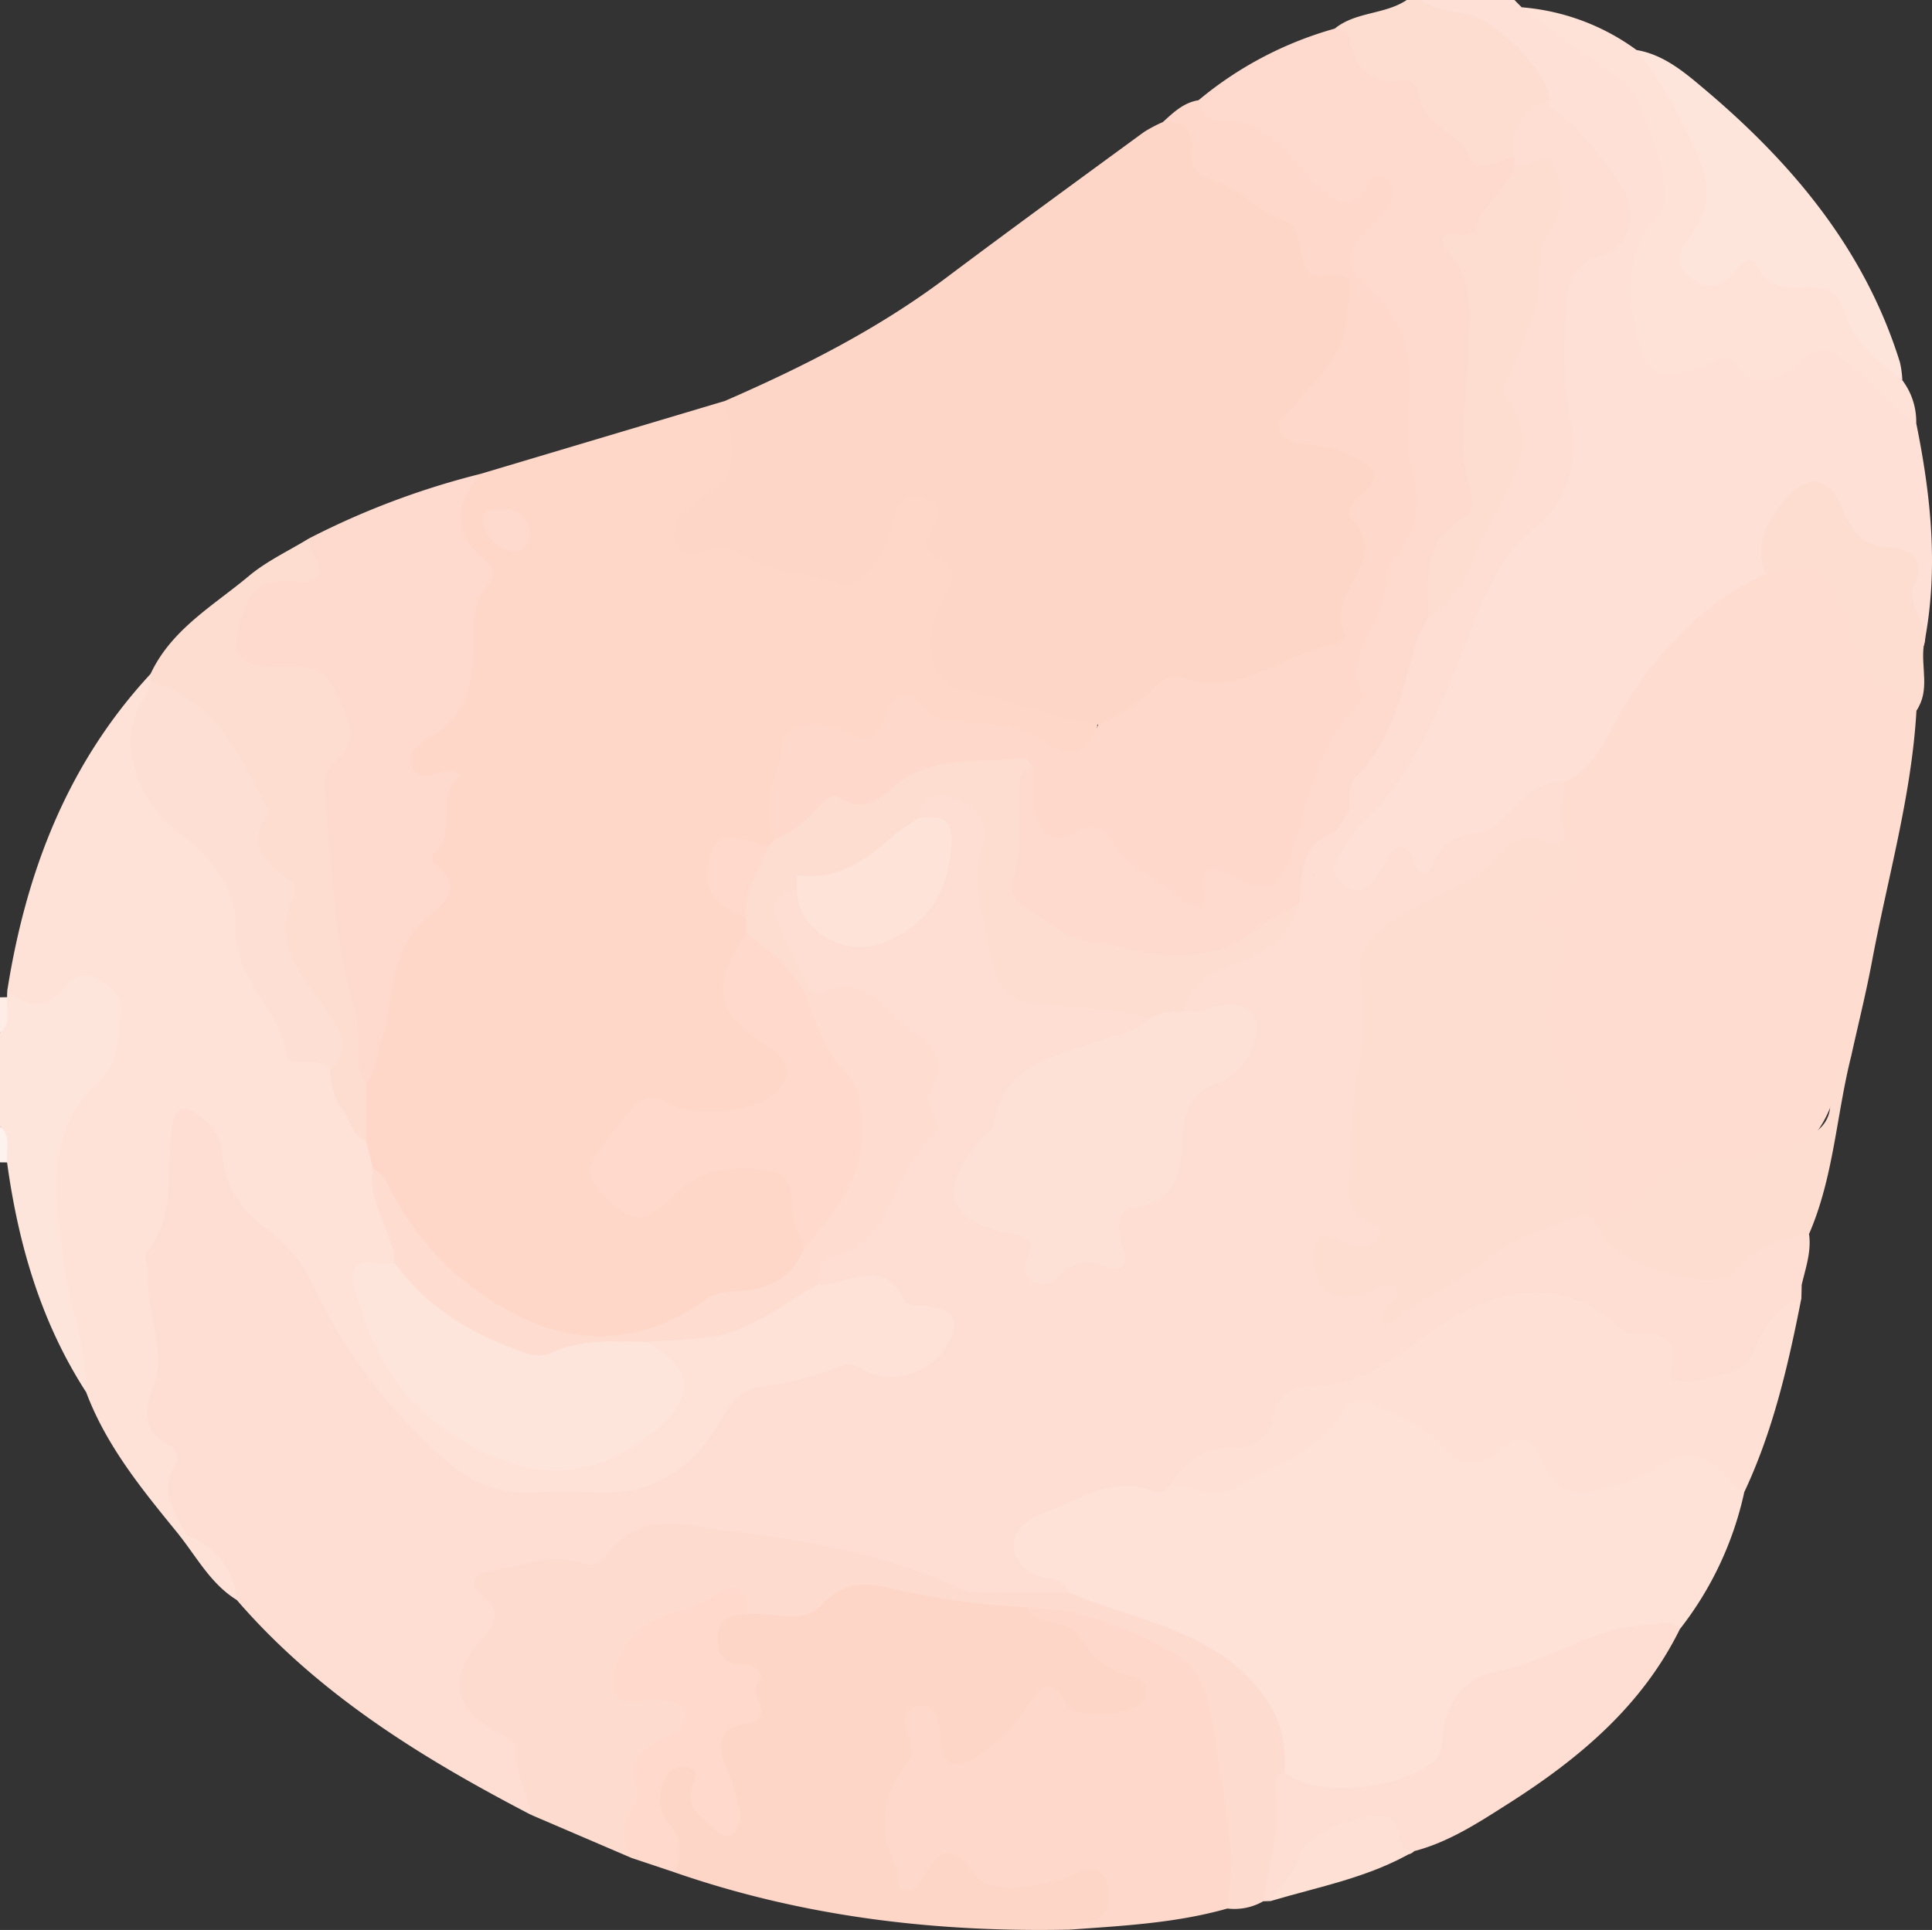
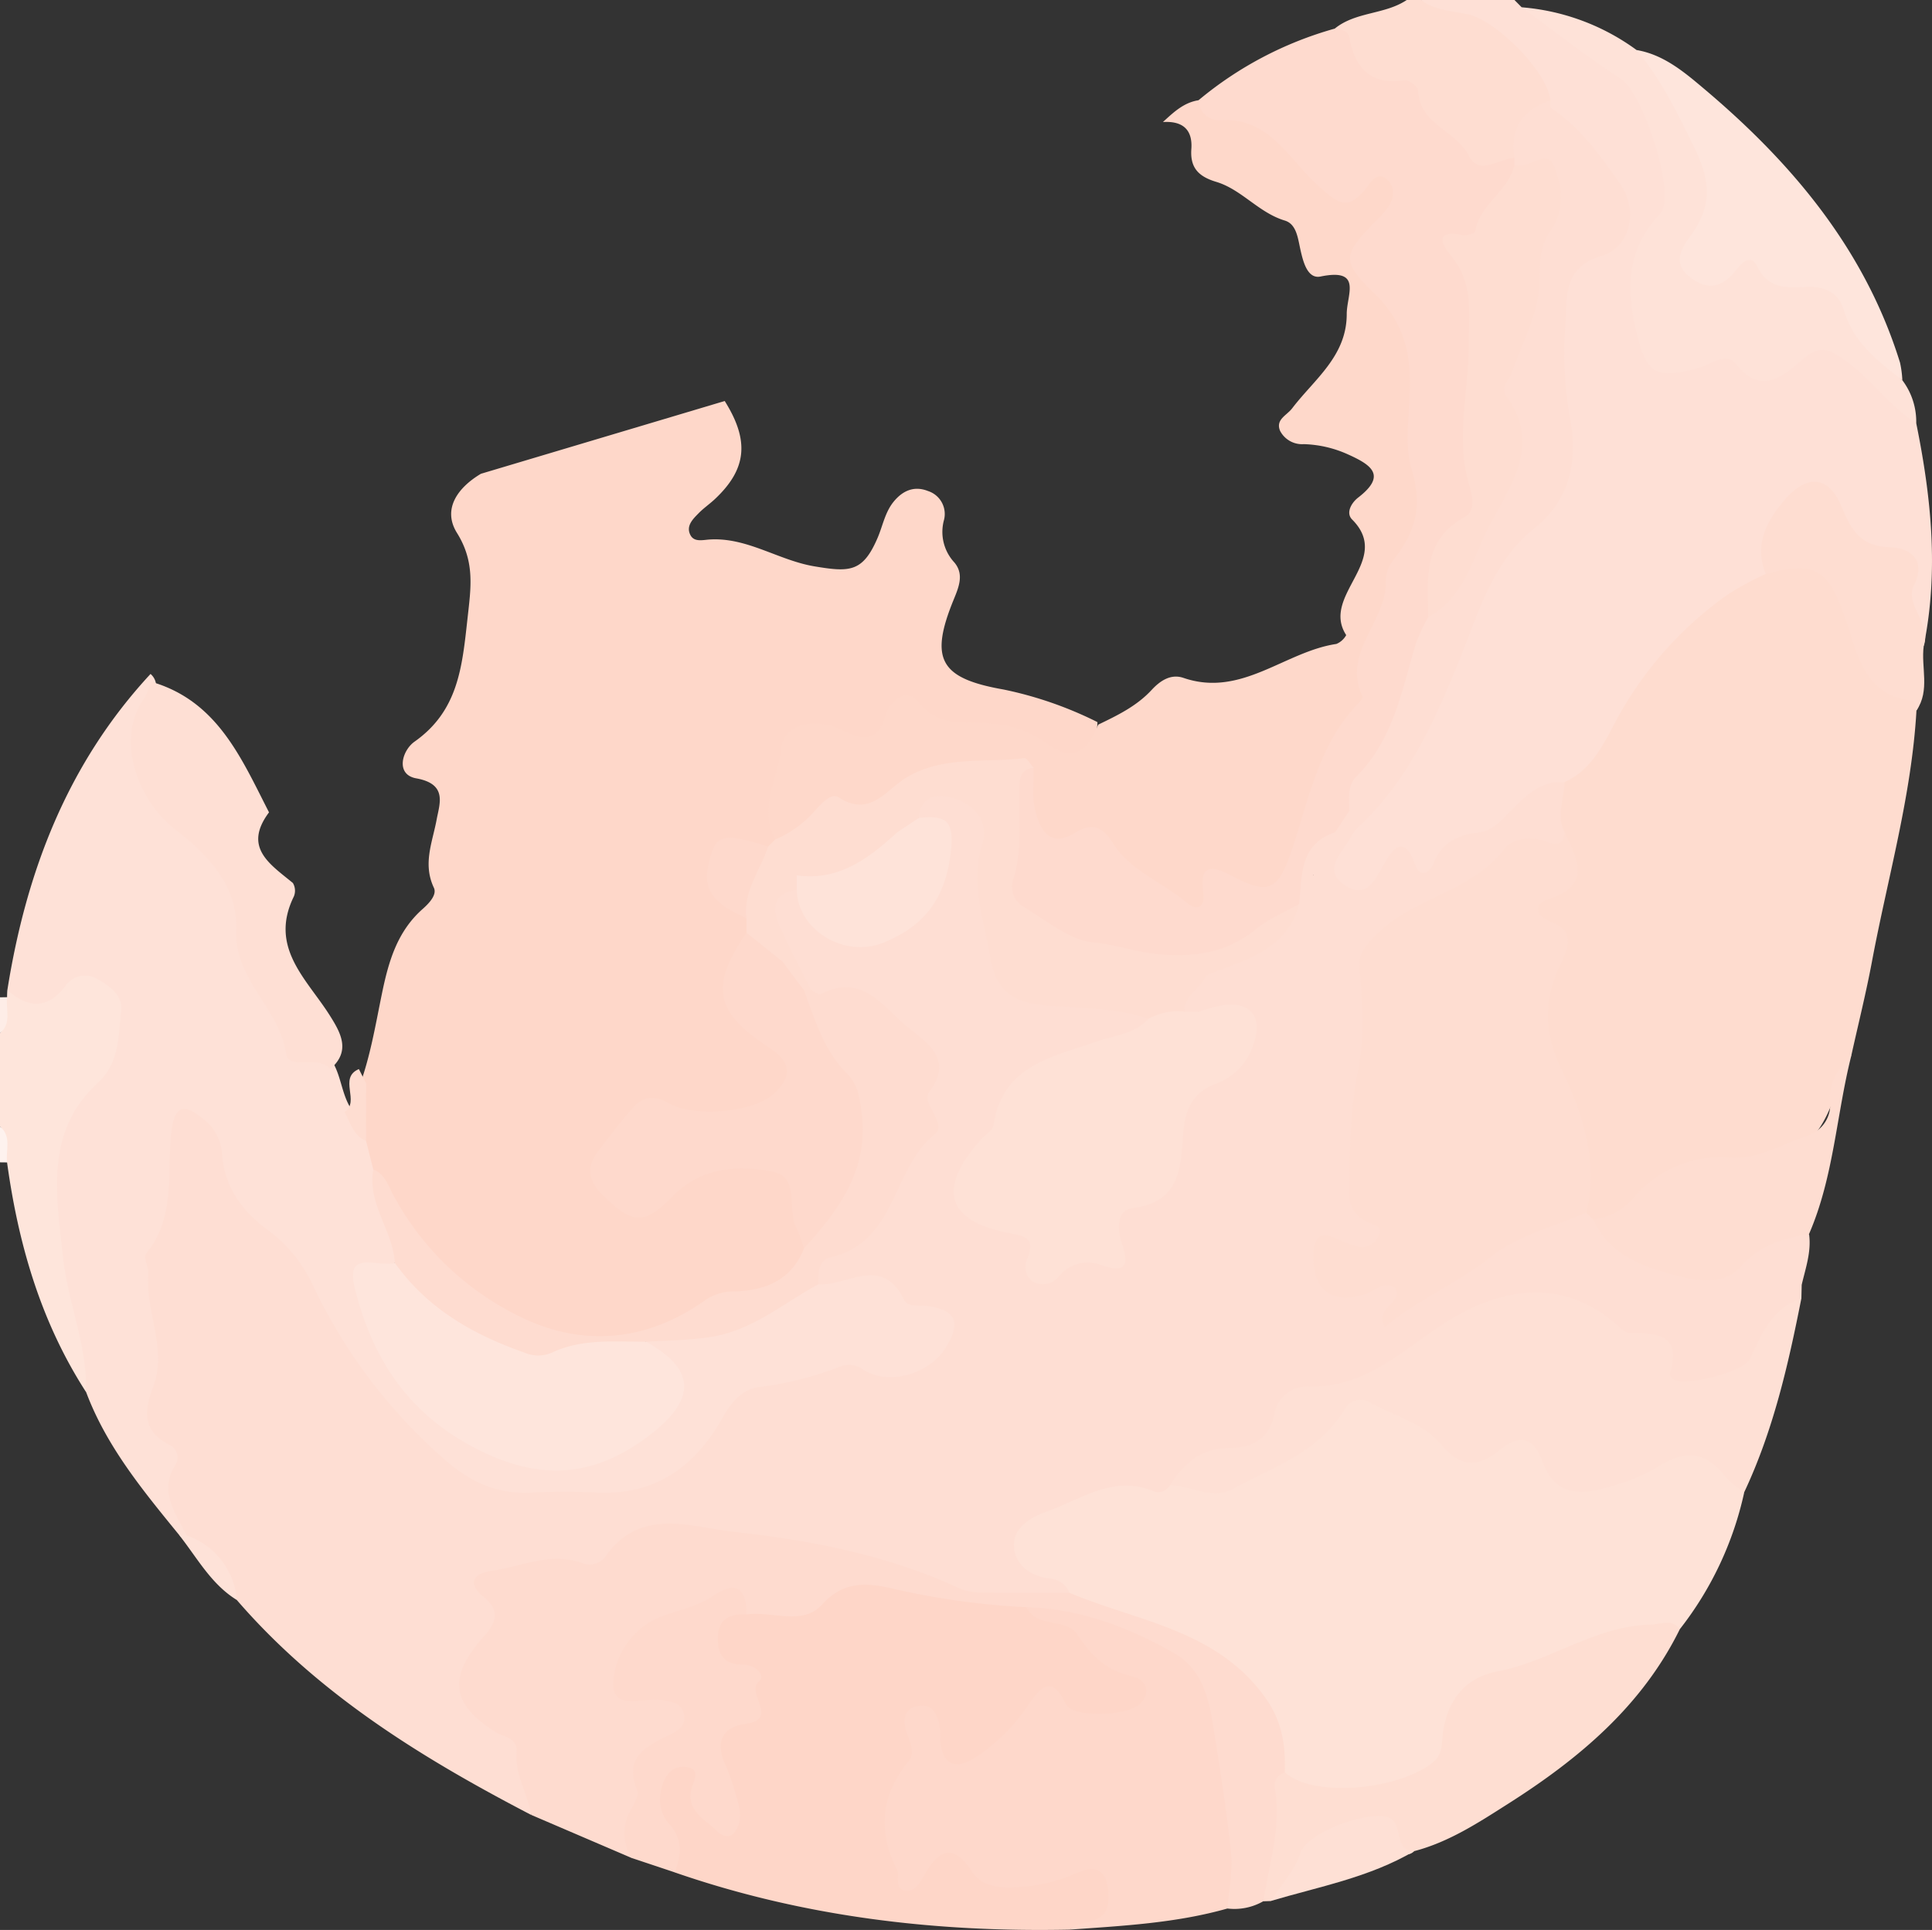
<svg xmlns="http://www.w3.org/2000/svg" id="bg-11" width="268.022" height="267.801" viewBox="0 0 268.022 267.801">
  <rect x="0" y="0" width="268.022" height="267.801" fill="#333333" stroke="none" />
  <defs>
    <clipPath id="clip-path">
      <rect id="長方形_8748" data-name="長方形 8748" width="268.022" height="267.801" fill="none" />
    </clipPath>
  </defs>
  <g id="グループ_6297" data-name="グループ 6297" clip-path="url(#clip-path)">
    <path id="パス_90103" data-name="パス 90103" d="M265.837,58.734c2.077,10.241,3.151,20.516,1.033,30.9-1.514-2.724-2.977-5.51-2.535-8.747.366-2.683-1.151-3.656-3.31-3.9a6.836,6.836,0,0,1-5.963-4.462c-.772-1.8-1.591-3.88-4.03-3.758-2.287.115-2.962,2.338-4.212,3.81-1.824,2.147-.507,4.825-1.356,7.12-1.066,1.813-3,2.5-4.649,3.536-6.8,4.273-11.307,10.584-15.463,17.221-2.159,3.447-3.824,7.326-7.883,9.144a9.954,9.954,0,0,1-1.435.323,8.963,8.963,0,0,0-4.654,2.7,14.533,14.533,0,0,1-7.507,4.555,6.141,6.141,0,0,0-3.829,2.955c-.647.986-1.961,2.314-2.731,1.724-3.14-2.41-4.708-.513-6.667,1.644-1.179,1.3-3.043,1.21-4.6.2a3.8,3.8,0,0,1-1.6-4.351,10.831,10.831,0,0,1,3.276-5.475c6.056-5.653,9.6-12.819,12.5-20.365,1.368-3.563,3.264-6.886,4.559-10.461a23.076,23.076,0,0,1,6.511-9.815c4.853-4.224,6.185-9.6,5.145-15.715a58.537,58.537,0,0,1-.065-16.782,6.714,6.714,0,0,1,3.933-5.677c4.79-2.7,5.3-5.647,2.352-10.2-2.271-3.5-5.506-6.164-8.012-9.453a6.7,6.7,0,0,1-.57-1.363C211.807,8.46,207.522,5.1,202.062,2.961c-1.783-.7-4.461-.019-4.906-2.962H210.1l1,1.015c6.1,2.053,10.481,6.823,15.85,10.037a6.728,6.728,0,0,1,3,4.981,77.8,77.8,0,0,0,1.873,9.246,6.05,6.05,0,0,1-1.09,5.648c-3.892,4.728-3.7,10.026-2.333,15.556.806,3.252,2.787,4.408,5.9,3.521,3.087-.88,5.966-1.6,8.99.539,1.9,1.345,3.915-.015,5.423-1.3,3.141-2.672,5.873-2.135,8.833.356,3.19,2.686,6.309,5.375,8.287,9.133" fill="#fee0d6" />
    <path id="パス_90104" data-name="パス 90104" d="M11.94,193.166C5.665,183.445,2.539,172.642.98,161.3c-1.168-1.5.256-3.506-.98-4.991V143.366c1.237-1.486-.19-3.5.982-4.995q0-.487.035-.975c2.727-.2,5.323-.1,7.933-1.81,4.057-2.652,8.92.26,9.01,5.207.067,3.644-.517,7.334-3.256,10.107-6.825,6.909-5.675,15.393-4.384,23.654.679,4.346,1.153,8.8,2.627,13.054a5.137,5.137,0,0,1-1.007,5.558" fill="#fee5db" />
    <path id="パス_90105" data-name="パス 90105" d="M197.156,0c1.888,1.455,4.219,1.514,6.407,1.969,4.111.853,11.222,8.176,11.516,11.969a26.822,26.822,0,0,0-4.915,8.475c-3.289,2.445-6.058,1.711-8.522-1.326-1.948-2.4-4.788-4.022-6.076-7.016A2.245,2.245,0,0,0,193.7,12.6c-5.745-.054-7.057-4.407-8.525-8.635,2.913-2.369,6.944-1.925,9.986-3.97Z" fill="#feddd1" />
    <path id="パス_90106" data-name="パス 90106" d="M0,156.309c1.655,1.4.768,3.3.981,4.99q-.491-.012-.981-.012Z" fill="#fef2ee" />
    <path id="パス_90107" data-name="パス 90107" d="M.982,138.371c-.216,1.687.678,3.592-.982,4.995v-4.978c.327,0,.655-.005.982-.017" fill="#feede7" />
    <path id="パス_90108" data-name="パス 90108" d="M66.708,65.744l33.829-10.1C104,61.163,103.6,65.1,99.167,69.261c-.723.678-1.551,1.244-2.245,1.952-.814.83-1.774,1.762-1.159,3,.524,1.054,1.714.708,2.69.648,5.219-.321,9.533,2.892,14.551,3.729,4.889.816,6.7.818,8.749-3.968.713-1.665,1.021-3.513,2.19-4.968,1.258-1.567,2.872-2.293,4.818-1.512a3.346,3.346,0,0,1,2.2,4,6.235,6.235,0,0,0,1.452,5.923c1.339,1.625.613,3.369-.107,5.128-3.379,8.261-1.938,10.923,6.886,12.478a52.938,52.938,0,0,1,13.055,4.528c-.136,4.432-2.367,6.518-5.892,4.708a31.807,31.807,0,0,0-14.7-3.583,2.908,2.908,0,0,1-1.842-.656c-2.849-2.462-5.1-2.359-7.124,1.142-1.038,1.8-3,1.6-4.9,1.183-7.175-1.555-7.175-1.377-8.555,5.583a32.1,32.1,0,0,0-.946,7.758,2.547,2.547,0,0,1-1.27,1.664,3.725,3.725,0,0,1-2.4.08c-1.709-.495-3.476-1.424-4.54,1.046a4.34,4.34,0,0,0,1,5.349c1.054,1,2.421,1.705,3.079,3.11a4.136,4.136,0,0,1,.169,2.163c-.7,2.363-2.407,4.354-2.393,7,.019,3.383,1.78,5.531,4.513,7.2,1.989,1.217,4.157,2.537,3.563,5.384-.567,2.714-2.62,4.19-5.147,4.892-4.227,1.173-8.17,3-12.912.506-3.712-1.954-5.244,2.273-7.083,4.647-1.659,2.14-1.568,4.229.536,6.167,2.475,2.28,4.729,1.927,6.943-.334,3.415-3.486,7.776-4.146,12.369-4.157,3.487-.009,5.664,1.459,6.174,5.087.345,2.456,1.383,4.789,1.359,7.324-1.011,4.686-4.677,6.129-8.718,6.858a19.586,19.586,0,0,0-6.372,2.433c-8.634,4.914-23.72,5.489-31.844-2.713-5.289-5.34-11.443-9.99-14.224-17.39a12.293,12.293,0,0,1-1.544-4.594,29.147,29.147,0,0,1,.239-7.143c1.572-4.2,2.292-8.62,3.188-12.979.918-4.466,2.1-8.66,5.672-11.814.86-.76,2.007-1.958,1.546-2.934-1.571-3.326-.2-6.3.386-9.477.411-2.219,1.522-4.923-2.837-5.706-2.9-.52-1.989-3.855-.221-5.1,6.039-4.265,6.591-10.327,7.324-16.966.482-4.369,1.08-7.931-1.446-11.984-2.062-3.308.1-6.294,3.311-8.207" fill="#fed7c9" />
-     <path id="パス_90109" data-name="パス 90109" d="M152.348,100.555c-6.588-1.181-12.861-3.571-19.419-4.97-4.121-.879-5.117-7.512-2.143-12.372,1.559-2.548,2.293-4.281-.9-5.949-1.58-.823-1.811-2.353-.647-3.775,1.562-1.91,1-3.654-.857-4.479-2.358-1.05-3.856.717-4.365,2.77-.771,3.107-1.607,6.075-4.295,8.109-.775.589-1.932,1.741-2.38,1.524-4.126-1.985-8.946-1.683-12.883-3.647-2.321-1.159-3.967-2.541-6.684-1.392-1.253.53-3.114.909-3.89-.9a3.751,3.751,0,0,1,1.024-4.526A43.934,43.934,0,0,1,98.474,68.3c5.048-3.514,2.585-8.238,2.063-12.653,10.764-4.687,21.195-9.95,30.636-17.036C140.289,31.768,149.5,25.057,158.7,18.32a19.613,19.613,0,0,1,2.633-1.388c1.981-1.112,4.1-.647,4.427,1.373.934,5.864,6.223,6.916,9.986,9.457,2.553,1.722,5.047,3.086,5.9,6.265a3.48,3.48,0,0,0,3.11,2.817c3.415.37,3.619,2.7,3.542,5.422-.161,5.718-3.273,9.963-6.838,13.949-2.441,2.73-1.651,3.918,1.66,4.34A16.586,16.586,0,0,1,188.7,62.6c2.593,1.362,3.925,3.088,1.88,5.92-.485.672-1.328,1.607-1.029,2.183,2.654,5.112-1.414,9.435-1.46,14.117-.039,4-1.778,5.652-5.175,6.7-6.261,1.928-12.08,5.558-19.136,4.2-2.266-.437-3.774,1.794-5.556,2.955-1.766,1.153-3.449,2.716-5.871,1.877" fill="#fed6c8" />
    <path id="パス_90110" data-name="パス 90110" d="M50.778,158.3l1.005,3.978c1.119,4.242,4.259,7.928,3.492,12.687-4.931,2.8-4.931,2.8-2.809,8.875,3.775,10.8,15.62,19.551,25.582,18.963,5.41-.319,9.787-2.852,13.539-6.469,2.381-2.3,2.291-4.941-.08-7.406-.829-.863-2.532-1.237-1.85-3.038,2.453-1.1,5.14-1.111,7.716-1.485,5.986-.871,10.563-4.469,15.477-7.453,2.674-1.072,5.6-.4,8.327-1.2a2.779,2.779,0,0,1,3.127,1,9.77,9.77,0,0,0,5.779,3.516c3.283.857,3.9,3.273,2.74,6.234-1.688,4.306-8.393,7.221-12.911,5.659-5.816-2.011-15.959,1.941-19.518,6.91-3.933,5.491-8.98,9.645-16.4,9.309a11.9,11.9,0,0,0-2.483.013c-14.682,2.469-23.67-5.947-31.438-16.533A76.49,76.49,0,0,1,42.1,178.7a12.153,12.153,0,0,0-3.314-4.906c-4.929-3.723-8.534-8.241-9.749-14.481-.27-1.385-1.046-3.245-2.874-2.782-1.675.425-1.786,2.44-1.526,3.811.812,4.288-.163,7.967-2.137,11.871-1.917,3.79-.185,8.139.157,12.223.18,2.143.83,4.307.253,6.407-.968,3.531-1.413,6.813,1.845,9.5a2.241,2.241,0,0,1,.747,2.279c-1.23,3.525.357,6.827.642,10.23a.731.731,0,0,1-1.244.2c-5.026-6.17-10.112-12.3-12.956-19.891.173-6.452-2.532-12.425-3.2-18.687-.9-8.456-2.62-17.369,4.822-24.213,3.019-2.776,2.835-6.487,3.251-9.965.26-2.18-1.667-3.52-3.386-4.492a3.3,3.3,0,0,0-4.41,1.083c-2.527,3.237-5.168,2.968-8,.5,2.608-16.44,8.354-31.459,19.863-43.87a2.239,2.239,0,0,1,.742,1.273,3.689,3.689,0,0,1-.3,1.926c-3.391,7.043-1.455,12.375,4.433,17.738,4.22,3.843,8.316,8.441,8.437,14.99.112,6.133,4.94,10.261,7.026,15.59.677,1.728,3.832.792,5.086,2.625.982,1.853,1.15,4.011,2.184,5.846,1.067,1.451,1.187,3.354,2.295,4.788" fill="#fee1d7" />
    <path id="パス_90111" data-name="パス 90111" d="M152.348,100.555c2.677-1.293,5.332-2.565,7.424-4.828,1.1-1.189,2.6-2.281,4.4-1.665,8.049,2.765,14.04-3.64,21.223-4.708a2.77,2.77,0,0,0,1.361-1.227c-3.593-5.535,6.49-10.358.822-16.038-.9-.9-.123-2.3.834-3.042,3.933-3.037,1.944-4.483-1.353-5.968a15.891,15.891,0,0,0-6.19-1.449,3.44,3.44,0,0,1-3.286-1.845c-.658-1.581.911-2.12,1.682-3.133,3.06-4.021,7.569-7.22,7.564-13.082,0-2.683,2.226-6.4-3.633-5.2-1.816.374-2.411-2.074-2.763-3.6-.382-1.657-.533-3.663-2.2-4.166-3.629-1.1-5.991-4.31-9.5-5.366-2.467-.741-3.647-1.959-3.46-4.554.2-2.774-1.28-3.918-3.944-3.75,1.455-1.33,2.878-2.709,4.952-3.028,7.016,1.2,12.336,5.272,17,10.289,1.925,2.071,3.574,2.662,5.862.674,1.128-.982,2.554-1.8,3.956-.353,1.331,1.377,1.6,3.493.393,4.532-6.536,5.627-2.6,9.608,1.092,14.781,3.476,4.873,3.125,11.336,2.737,17.325-.15,2.326-.394,4.588.529,6.836.578,1.41.859,3.214-.018,4.341-3.64,4.678-3.633,10.884-6.852,15.694-.466.7-1.112,1.476-.895,2.252,1.611,5.752-2.034,9.752-4.651,14.049-2.468,4.05-3.049,8.725-4.669,13.052-2.382,6.363-3.214,6.923-10.056,5.669-1.4-.257-2.18-.048-2.675,1.316-1.23,3.384-3.381,2.457-5.483,1.022a50.362,50.362,0,0,1-6.414-4.644c-2.687-2.551-4.792-5.136-9.228-3.632-2.042.692-3.39-1.6-4.169-3.528-.758-1.881-.454-3.934-.921-5.852-6.582-2.32-12.48-.87-17.842,3.272-.752.58-1.408,2.132-2.148,1.817-5.464-2.323-8.794,1.953-12.88,3.888a1.558,1.558,0,0,1-1.409-.218c-2.362-4.274.371-8.474.808-12.53.4-3.694,4.916-4.4,8.545-2.629,2.854,1.39,4.81,1.722,5.951-2.084.561-1.871,2.886-3.968,4.494-1.889,2.884,3.73,6.748,2.645,10.21,3.051a14.6,14.6,0,0,1,7.353,2.525c3.85,2.933,5.939,1.465,7.447-2.375" fill="#fed8ca" />
    <path id="パス_90112" data-name="パス 90112" d="M143.386,106.528c.05,1.985-.238,4.054.23,5.936.686,2.752,2.064,5.256,5.577,3.067,2.425-1.511,3.843-.688,5.222,1.49,2.441,3.857,6.851,5.382,10.18,8.208,1.585,1.345,2.592.5,2.329-1.315-.579-4,1.176-3.851,3.876-2.427,5.16,2.725,6.484,2.217,8.437-3.612,2.4-7.144,3.733-14.751,9.347-20.419.219-.221.5-.678.409-.867-2.817-6.056,3.3-10.278,3.245-15.772a4.754,4.754,0,0,1,.833-2.8c3.032-3.885,4.463-7.24,2.754-12.909-1.3-4.3.262-9.888-.413-15.03a15.127,15.127,0,0,0-4.789-9.385c-4.46-4.409-4.385-5.235-.126-9.651a17.45,17.45,0,0,0,2.011-2.193c.919-1.355,1.124-2.977-.217-4.04-1.293-1.025-2.125.5-2.754,1.29-2.626,3.286-3.909,2.143-6.795-.45-3.912-3.515-6.656-9.441-13.478-8.968a2.826,2.826,0,0,1-2.983-2.781,50.812,50.812,0,0,1,18.9-9.934c.849.107,1.84.316,2,1.2.807,4.341,2.983,6.694,7.732,5.988.551-.082,1.793.869,1.812,1.373.172,4.734,5.267,5.56,7.065,9.117,1.4,2.765,4.155.389,6.309.258a2.381,2.381,0,0,1,.714,1.347c-1.017,4.12-3.63,7.275-6.509,10.164-.936.939-1.739,1.547-.918,2.792,3.958,6.008,1.152,12.609,1.479,18.9.21,4.056-.588,8.192.2,12.3.349,1.833.43,3.963-1.117,5.1-4.518,3.321-4.548,8.1-4.72,12.9-1.4,4-2.808,8-3.883,12.118a19.855,19.855,0,0,1-4.744,9.012,10.194,10.194,0,0,0-2.386,5.793c-.383,1.558-1.525,2.612-2.494,3.782-4.172,2.1-3.351,6.869-5.4,10.114-12.226,11.474-25.876,8.145-37.9,1.411a5.252,5.252,0,0,1-2.988-5.348c.643-4.293.356-8.608.773-12.887.16-1.648.248-4,3.176-2.875" fill="#fedace" />
-     <path id="パス_90113" data-name="パス 90113" d="M66.708,65.744c-3.625,4.166-4,8.167.543,11.982,1.118.939,1.687,2.062.477,3.393-2.5,2.752-1.886,6.156-2.036,9.434-.2,4.378-.989,8.491-5.148,11.158-1.707,1.1-4.394,2.39-3.3,4.81,1.015,2.253,3.51.5,5.364.424.265-.011.542.3,1.26.72-3.762,2.751-.007,7.932-3.836,10.82a1.448,1.448,0,0,0,.182,1.331c4.692,3.408.982,5.8-1.244,7.769-5.179,4.573-4.169,11.2-6.082,16.835-.673,1.981-.629,4.206-2.1,5.916a3.2,3.2,0,0,1-2.044-2.434,72.84,72.84,0,0,0-2.556-15.138c-2.039-7.615-1.5-15.461-2.226-23.192-.178-1.9.836-3.478,1.661-5.118,2.654-5.273-.072-10.03-5.988-10.455-3.484-.25-7.325.139-7.817-4.822-.465-4.7,2.426-9.149,7.133-9.667,3.505-.385,2.916-2.953,3.879-4.777a110.52,110.52,0,0,1,23.883-8.989" fill="#fedace" />
-     <path id="パス_90114" data-name="パス 90114" d="M42.825,74.733a11,11,0,0,0,.738,2.339c1.747,3.011.446,3.817-2.464,3.572-3.142-.264-5.774.01-7.106,3.707-2.375,6.59-1.393,8.265,5.689,8.209,2.931-.024,5.5-.036,6.884,3.369,1.368,3.363,3.84,6.425-.142,9.747a4.753,4.753,0,0,0-1.4,3.569c.991,10.295,1.163,20.722,4.161,30.73.839,2.8.417,5.582.6,8.369-.476,4.963-.476,4.963-1.991,5.974a9.384,9.384,0,0,1-1.991-5.974c1.223-5.991-3.5-9.629-5.923-14.053-1.315-2.4-2.163-4.278-1.172-6.8,1.183-3.02.725-5.434-2.363-7.1a3.408,3.408,0,0,1-1.958-3.663c1.06-8.115-1.987-14.205-9.149-18.207a10.205,10.205,0,0,1-4.328-3.936c-.011-.351-.021-.7-.032-1.054,2.887-6.205,8.735-9.488,13.669-13.621,2.47-2.069,5.5-3.47,8.277-5.173" fill="#feddd1" />
    <path id="パス_90115" data-name="パス 90115" d="M25.89,213.058C24.4,210,22.054,207.1,24.246,203.393a1.94,1.94,0,0,0-.839-2.95c-3.674-1.906-3.406-4.735-2.163-8,2.007-5.278-1.092-10.4-.667-15.657.077-.943-.737-2.317-.323-2.818,4.235-5.138,2.83-11.383,3.559-17.187.523-4.17,2.5-3.1,4.581-1.358a6.7,6.7,0,0,1,2.425,4.759c.29,4.51,2.83,7.91,6.132,10.344a19.969,19.969,0,0,1,6.5,7.91,74.259,74.259,0,0,0,18.136,24.005c3.447,3.084,7.338,4.966,12.141,4.68a81.1,81.1,0,0,1,8.957-.008c8.2.421,13.763-3.6,17.575-10.425,1.224-2.192,2.851-4.031,5.182-4.235a46.863,46.863,0,0,0,11.013-2.786,3.267,3.267,0,0,1,3.241.337c3.461,2.356,9.273.727,11.586-3.133,2.06-3.438,1.309-5.1-2.634-5.646-1.137-.159-2.7.231-3.227-.858-3.036-6.275-7.869-1.9-11.9-2.153-1.68-2.3-.278-3.929,1.517-4.859,4.984-2.582,7.69-6.576,9.929-11.721,1.628-3.741,3.215-7.088,3.376-11.277.092-2.4-.093-4.22-1.87-5.726-3.56-3.019-6.536-7.259-12.283-5.774-.92.237-1.843-.6-2.569-1.323a27.2,27.2,0,0,1-4.559-8.7c-.88-2.8-1.153-5.8,3.333-5.748,3.009,5.325,6.805,7.591,11.089,6.618,4.907-1.114,8-5.552,9.084-11.075.715-3.637-2.458-3.758-3.585-5.651,1.623-3.644,4.056-4.557,7.161-2.6,2.636,1.658,4.1,4.255,3.347,7.184-1.4,5.464.321,10.449,1.471,15.582.711,3.173,2.421,4.869,5.8,4.848,3.642-.022,7.158,1.263,10.831,1.156a4.47,4.47,0,0,1,3.558,1.472c.917,1.326.088,2.145-.894,2.872a7.767,7.767,0,0,1-3.622,1.585c-9.951,1.119-14.82,8.253-19.186,16.014-2.69,4.782-1.661,7.2,3.736,8.492,2.661.64,5.429.991,4.858,4.83-.072.482.115,1.254.511,1.3,2.964.316,5.351-2.2,8.522-1.614,1.7.313,1.216-1.586,1.208-2.636-.019-2.375.674-4.468,3.094-5.1,4.273-1.124,5.173-4.5,5.387-8.011.269-4.411,1.958-7.6,5.981-9.521a6.768,6.768,0,0,0,2.3-1.878c1.076-1.327,1.99-2.793,1.365-4.545-.667-1.868-2.376-1.42-3.837-1.362a3.5,3.5,0,0,1-2.367-.544c-.4-2.374,1.516-3.025,3.007-3.914a42.291,42.291,0,0,1,5.4-2.347c4.136-1.739,6.748-4.5,6.626-9.27a5.164,5.164,0,0,1,.635-3.315c1.2-.845,1.838.056,2.314.891a3.472,3.472,0,0,0,4.2,1.827c3.428-1.171,7.8-1.592,10.15-3.388,5.711-4.368,12.917-6.65,17.544-12.449h1c1.558,2.187.593,4.713.957,7.061-.27,2.127-1.659,2.657-3.552,2.489-1.326-.117-2.947-.458-3.871.416-5.564,5.257-13.22,7.291-18.845,12.474-2.311,2.13-1.627,4.614-1.483,6.934.517,8.31-2.276,16.345-1.828,24.633.117,2.178.106,4.3,1.981,5.894,1.1.933,2.579,1.85,1.435,3.673a4.138,4.138,0,0,1-4.285,1.86c-1.4-.127-3.7-1.694-3.66,1.325.035,2.665,1.9,3.665,4.515,3.121,2.42-.5,5.348-2.467,6.409,2.115,3.548-1.645,6.9-4.18,10.424-6.5,4.463-2.931,9.144-5.728,14.686-6.348a4.8,4.8,0,0,1,1.739,1.353,20.964,20.964,0,0,0,9.327,6.121c3.786,1.358,7.532,1.29,11.079-1.652,2.364-1.961,5.235-4.217,8.859-2.243.327,2.417-.473,4.669-1.011,6.961a20.127,20.127,0,0,0-8.9,8.218c-2.2,3.658-4.312,3.317-6.362-.516-.468-.875-.808-2.389-1.61-2.362-6.583.224-10.853-5.615-17.309-6.158-7.937-.668-13.533,3.889-19.477,7.494a33.811,33.811,0,0,1-11.839,4.7c-3.879.686-7.3,2.145-9.373,5.791-.326.574-.68,1.354-1.223,1.528-6.188,1.992-11.044,7.229-17.913,7.47a25.413,25.413,0,0,0-9.153,1.96c-6.523,2.759-7.992,4.993-7.723,12.054a4.333,4.333,0,0,1-.5,2.863c-3.385,2.067-6.418.159-9.449-.954A105.445,105.445,0,0,0,93.3,213.384c-2.921-.021-5.582.336-7.678,2.68a6.288,6.288,0,0,1-5.913,1.863,24.5,24.5,0,0,0-6.918.468c-2.816.4-5.459.643-3.416,4.811,1.059,2.161-.853,3.984-2.146,5.735-2.977,4.031-2.683,6.832,1.546,9.575,5.116,3.318,5.388,8.107,4.91,13.321-15.122-7.869-29.524-16.724-40.83-29.816a44.164,44.164,0,0,0-6.969-8.963" fill="#feded3" />
    <path id="パス_90116" data-name="パス 90116" d="M221.054,169.252l-1-1c-1.4-4.838-1.081-10.036-3.1-14.755-.315-.735-.048-1.749-.462-2.414a18.293,18.293,0,0,1-1.008-18.792,2.483,2.483,0,0,0-.93-3.094c-2.7-2.14-2.375-4.048.339-5.861,2.973-1.986,2.629-4.907,2.175-7.851-1.205-2.322-.087-4.645,0-6.968,3.69-1.666,5.354-5.186,7.062-8.4a51,51,0,0,1,15.631-17.674,44.818,44.818,0,0,1,5.186-2.8c4.456-3.211,8.157-2.408,10.91,2.369,1.16,2.015,1.477,4.355,2.469,6.434,1.41,2.955,2.518,6.118,6.208,7.176,1.334.382,2.36,1.31,1.333,2.956-.677,11.853-4,23.238-6.171,34.827-.813,4.346-1.889,8.643-2.845,12.962-.559,1.365-1.366,2.643-1.787,4.04-2.419,8.033-5.611,10.9-14.121,11.307-5.413.259-9.971,1.748-13.85,5.612-1.545,1.54-3.347,3.46-6.043,1.922" fill="#fedccf" />
    <path id="パス_90117" data-name="パス 90117" d="M241.97,207.087a46.976,46.976,0,0,1-8.922,18.967c-8.723.679-16.487,4.706-24.72,7.094-3.456,1-6.041,3.223-6.512,6.791-.687,5.205-4.18,7.6-8.5,8.5-5.21,1.09-10.8,2.573-15.431-1.981-1.507-3.088-.734-6.773-3.13-9.773-3.18-3.981-6.612-7.212-11.578-8.861-5.172-1.717-10.113-4.084-15.162-6.16-1.377-.935-3.035-1.246-4.481-2-4.931-2.569-5.384-7.016-.626-9.88,4.893-2.945,10.078-5.67,16.226-4.469a9.317,9.317,0,0,0,2.942-.073c10,1.833,17-3.423,23.356-10.017,1.742-1.807,3.526-2.353,5.755-1.35,3.163,1.422,6.47,2.676,9,5.134,2.335,2.273,4.63,2.888,7.5,1.024,3.072-1.994,5.614-1.523,7.252,1.994s4.426,4.05,7.872,3.065a38.749,38.749,0,0,0,6.013-2.284c6.831-3.247,9.422-2.392,13.148,4.274" fill="#fee2d7" />
    <path id="パス_90118" data-name="パス 90118" d="M148.39,267.758c-18.7.387-37.031-1.795-54.785-7.943-1.149-2.528-1.346-5.342-2.577-7.889a5.368,5.368,0,0,1,1.163-6.4,3.381,3.381,0,0,1,3.58-1.085c1.333.432,1.586,1.564,1.642,2.759.1,2.19.241,4.337,3.243,5.105.845-2.649-.507-4.87-1.2-7.115-.893-2.889-.524-4.983,2.339-6.671,2.986-1.761,2.984-4.5-.012-6.38-2.216-1.387-3.562-2.923-3.093-5.564.543-3.058,2.886-3.716,5.527-3.9,3.97-.072,7.767-.085,11.256-2.844,2.736-2.164,6.376-1.406,9.6-.5a59.815,59.815,0,0,0,16.526,2.682c6.676,1.2,10.59,6.966,16.241,9.929,2.973,1.559,2.622,4.69-.479,6.125a9.856,9.856,0,0,1-9.936-.534c-2.128-1.436-3.224-.8-4.509.842a28.437,28.437,0,0,1-5.591,5.61c-4.075,2.96-6.5,2.17-8.106-2.531-.295-.864-.148-2.028-1.864-2.339.613,3.827-.768,7.053-2.576,10.226-2,3.517-.007,6.691,1.211,9.942,1.772.43,2.116-1.309,3.083-2.011,1.666-1.209,3.5-1.775,4.926-.168,4.417,4.987,9.435,3.635,14.579,1.742,2.005-.738,3.892-.894,5.425.941,1.491,1.784.981,3.711.347,5.64-1.046,3.181-4.169,1.043-5.953,2.331" fill="#fed6c8" />
    <path id="パス_90119" data-name="パス 90119" d="M142.391,223.015a104.46,104.46,0,0,1-18.044-2.465c-3.616-.847-7.108-1.465-10.334,2.128-2.632,2.932-6.931.867-10.455,1.332-.72-.644-1.4-1.986-2.31-1.617-4.913,1.991-10.753,2.362-13.695,7.91-1.6,3.021-.8,4.294,2.46,4.414a11.248,11.248,0,0,1,2.947.322c3.019.937,4.146,4.076,1.612,5.511-6.795,3.85-5.346,10.55-6.585,16.359a2.492,2.492,0,0,1-.371.9l-13.927-5.975c-.464-2.922-2.285-5.526-2.02-8.619.179-2.1-1.684-2.13-2.871-2.859-6.135-3.769-6.707-7.584-1.866-13.059,1.74-1.967,2.733-3.622.1-5.775-1.993-1.628-1.7-3.124,1.116-3.54,4.151-.613,8.165-2.612,12.524-1.131a2.736,2.736,0,0,0,3.215-.717c4.826-7.128,12.024-4.215,18.03-3.559,10.637,1.162,21.253,3.229,31.129,7.794,1.745.807,3.557.6,5.364.65,3.319-2.392,6.639-1.076,9.958,0,9.386,3.955,20.139,5.048,26.961,14.263,2.559,3.458,3.018,6.794,2.909,10.628a51.947,51.947,0,0,1-.7,13.191,7.017,7.017,0,0,1-2.288,4.719,8.038,8.038,0,0,1-4.978,1.006,3.713,3.713,0,0,1-1.073-3.171c.759-7.863-1.627-15.375-2.579-23.044-.574-4.628-3.264-7.781-7.5-9.733-5.4-2.489-11.123-4.006-16.733-5.867" fill="#fedbcf" />
    <path id="パス_90120" data-name="パス 90120" d="M142.391,223.015c7.443.218,14.195,2.782,20.54,6.4,3.588,2.047,4.687,5.846,5.3,9.656.961,5.981,1.914,11.973,2.541,17.995.264,2.542-.308,5.172-.5,7.762-7.153,2.03-14.528,2.4-21.882,2.929,1.686-1.566,5.371-.338,5.382-4.451.01-3.219-1.155-4.763-4.139-3.519a23.4,23.4,0,0,1-10.07,2.109c-2-.076-3.678-.6-4.723-2.2-2.77-4.249-4.768-2.807-6.714.677-.552.987-1.335,2.2-2.6,1.95-1.559-.312-.644-1.984-1.1-2.9-2.7-5.4-2.226-10.34,1.634-15.047.887-1.082.244-2.522-.221-3.8-.637-1.747-.566-3.55,1.619-3.868,2.058-.3,2.709,1.436,2.953,3.177.091.651-.009,1.328.071,1.982.371,3.012,2.066,3.629,4.507,2.214a25.783,25.783,0,0,0,7.7-7.565c1.484-2.042,3.118-4.449,5.156-.084.935,2,8.636,1.71,10.329-.023,1.875-1.92.281-3.52-1.089-3.81-3.565-.756-5.723-2.858-7.589-5.737-1.61-2.485-5.663-.815-7.1-3.848" fill="#fed8cb" />
    <path id="パス_90121" data-name="パス 90121" d="M241.97,207.087a14.744,14.744,0,0,1-2.638-2.194c-2.73-3.61-5.743-3.708-9.377-1.323a27.2,27.2,0,0,1-7.3,2.892c-4.227,1.263-7.225.48-8.726-3.774-1.331-3.772-3.611-3.363-5.958-1.43-3.094,2.55-5.529,2.193-8.024-.792-2.531-3.027-6.416-3.938-9.712-5.766a2.572,2.572,0,0,0-3.806,1.039c-3.587,5.83-9.88,7.86-15.43,10.886-2.88,1.57-5.779-.519-8.7-.536.167-4.171,3.145-5.543,6.524-6.148,3.293-.59,5.942-1.6,7.335-5.033a6.209,6.209,0,0,1,5.516-3.782c8.165-.4,13.795-5.982,20.184-9.827,6.645-4,14.8-4.6,20.989-.254,2.074,1.456,4.1,2.763,6.692,3.015,1.565.151,3.018.8,3.3,2.527.382,2.315,1.36,3.415,3.917,3.407,2.656-.008,4.389-.875,5.539-3.285,1.208-2.534,2.406-5.155,5.213-6.42a2.583,2.583,0,0,1,2.382-.078c-1.812,9.2-3.9,18.327-7.93,26.876" fill="#fee0d5" />
    <path id="パス_90122" data-name="パス 90122" d="M175.249,263.823c.822-5.2,2.54-10.307,1.606-15.678-.21-1.209.459-1.774,1.38-2.232,4.063,3.7,16.1,2.35,20.586-1.4,1.366-1.141,1.152-2.594,1.356-4.055.631-4.519,3.012-7.667,7.637-8.554,7.288-1.4,13.484-6.283,21.166-6.469,1.46-.035,2.886-.866,4.067.614-5.254,10.68-13.987,17.98-23.758,24.2-4.135,2.63-8.271,5.36-13.12,6.621a1.392,1.392,0,0,1-2.165-.138c-1.333-2.091-2.72-3.506-5.586-2.78-2.963.751-5.874,1.418-7.213,4.514a11.635,11.635,0,0,1-4.95,5.326l-1.006.032" fill="#feded2" />
    <path id="パス_90123" data-name="パス 90123" d="M265.837,58.734c-3.784-2.422-6.3-6.245-10.013-8.844-2.355-1.648-3.49-1.934-5.775.005-2.628,2.229-5.666,5.082-9.216.61-1.384-1.744-3.442.059-5.081.519-6.158,1.731-7.423.844-8.829-5.344-1.352-5.95-1.154-11.189,3.35-15.99,2.4-2.56-2.349-16.757-5.375-18.718-4.753-3.081-9.213-6.616-13.8-9.958A31.139,31.139,0,0,1,227.036,6.94c7.616,3.715,8.361,11.8,11.33,18.354,1.143,2.521-1.173,5.3-2.477,7.776-.693,1.313-1.662,2.681-.314,4.054,1.333,1.357,2.819.712,4-.258,2.359-1.932,4.428-1.871,6.381.52.205.251.527.555.808.541,10.421-.486,11.828,9.429,17.139,14.828a9.556,9.556,0,0,1,1.931,5.979" fill="#fee2d8" />
    <path id="パス_90124" data-name="パス 90124" d="M249.9,180.211c-4.143,1.285-5.484,4.948-7.142,8.364-.864,1.779-9.13,3.934-10.631,2.807-.235-.177-.541-.588-.479-.786,1.656-5.313-1.582-5.647-5.48-5.619-.8,0-1.659-.973-2.411-1.6-6.647-5.5-14.429-5.045-22.089-.554-6.388,3.745-11.808,9.934-20.317,9.553a4.674,4.674,0,0,0-4.6,3.926c-.662,3.568-3.4,4.62-6.114,4.615-4.109-.009-6.345,2.185-8.336,5.168a1.878,1.878,0,0,1-2.135.9c-5.654-2.449-10.192,1.1-15.031,2.789-2.188.764-4.592,2.291-4.478,4.751.121,2.612,2.286,4.231,5.068,4.524a3.124,3.124,0,0,1,2.637,1.963h-9.958c-4.007-11.4,4.044-16.195,14.938-17.747,4.34-.618,8.561-.367,11.61-4.2.908-1.143,2.443-.764,3.716-1.034,2.257-.478,4.422-1.038,5.507-3.593a8.072,8.072,0,0,1,6.312-5.142c9.919-1.171,17.5-7.216,25.788-11.815,4.8-2.664,14.765-1.761,18.359,2.178,1.866,2.045,3.893,1.458,5.916,1.489,2.813.043,4.882.823,5.4,3.9.182,1.083-.25,2.574,1.3,2.864,1.91.359,2.438-1.3,3.145-2.593,2.1-3.831,4.117-7.764,9.552-7.111q-.022,1-.047,2" fill="#feded3" />
    <path id="パス_90125" data-name="パス 90125" d="M263.907,52.756c-3.387-2.635-6.779-5.242-8.084-9.65-.7-2.37-2.441-3.323-4.892-3.3-2.709.024-5.431.615-7.145-2.826-1.083-2.175-2.57.09-3.378,1.005-1.986,2.248-4.026,2.057-6.056.389-2.184-1.8-1.321-3.579.112-5.56,2.822-3.9,3.119-7.142.61-12.283-2.356-4.829-4.606-9.478-8.037-13.588,3.763.629,6.649,3.09,9.328,5.348,12.263,10.335,22.362,22.342,27.22,38.026a14.1,14.1,0,0,1,.322,2.44" fill="#fee5dc" />
    <path id="パス_90126" data-name="パス 90126" d="M221.054,169.252a9.21,9.21,0,0,0,5.859-3.374,15.714,15.714,0,0,1,13.165-5.236c3.864.216,7.247-1.9,10.777-3.1a4.506,4.506,0,0,0,3.031-4.695c-.269-2.773,1.294-4.636,2.97-6.479-2.1,8.261-2.447,16.939-5.9,24.881-3.536.6-6.794,1.458-9.391,4.43-2.632,3.012-6.638,1.958-9.689,1.13-4.285-1.162-8.753-2.864-10.825-7.56" fill="#feddd1" />
    <path id="パス_90127" data-name="パス 90127" d="M87.616,257.812a6.459,6.459,0,0,1-.154-6.605c.454-.864,1.234-2.059.957-2.724-1.942-4.658,1.18-6.134,4.447-7.733,1.114-.545,2.478-1.282,1.993-2.984-.442-1.549-1.724-1.631-3.112-1.862-2.45-.408-6.927,1.653-6.666-2.553a10.554,10.554,0,0,1,7.179-9.237c2.335-.785,4.686-1.31,6.794-2.745,3.091-2.1,4.549-.883,4.5,2.64-2.284-.088-3.9.574-3.973,3.253-.064,2.471,1.03,3.736,3.527,3.726,1.624-.007,3.146,1.453,2.224,2.267-2,1.765,2.915,5.279-1.955,5.957-3.372.469-4.153,2.757-2.668,5.845a27.029,27.029,0,0,1,1.3,3.75c.589,1.9,1.234,3.883-.256,5.6-.579.671-1.648.359-2.24-.273-1.518-1.617-4.071-2.6-3.69-5.46.177-1.323,1.734-3.218-.745-3.494-2-.223-3.135,1.547-3.427,3.557a5.051,5.051,0,0,0,1.075,4.227c2.048,2.16,1.791,4.413.88,6.846l-5.989-2" fill="#fed9cc" />
    <path id="パス_90128" data-name="パス 90128" d="M265.871,98.582c-.157-.465-.276-1.322-.477-1.34-6.81-.661-7.7-6.53-9.326-11.219-2.43-6.994-4.049-8.25-11.117-6.376-1.533-3.821-.135-6.89,2.279-9.873,3.2-3.955,6.359-4.022,8.243.528,1.4,3.388,2.68,5.557,6.9,5.654,2.014.047,5.117,1.312,3.115,5.332-1.295,2.6,2.507,5.241,1.386,8.344-.4,2.975.909,6.142-1,8.95" fill="#feddd1" />
    <path id="パス_90129" data-name="パス 90129" d="M176.255,263.792c1.425-2.193,3.267-4.037,4.156-6.677.983-2.921,9.393-5.9,12.144-4.94,2.344.819.569,4.576,3.614,4.695-6.173,3.644-13.17,4.918-19.914,6.922" fill="#fee0d5" />
    <path id="パス_90130" data-name="パス 90130" d="M25.89,213.058a10.353,10.353,0,0,1,6.969,8.963c-3.556-2.187-5.485-5.82-7.963-8.963h.994" fill="#fee2d8" />
    <path id="パス_90131" data-name="パス 90131" d="M216.075,108.521c-1.285,3.23-3.663,5.261-6.7,6.922-6.073,3.32-11.928,7.062-18.448,9.483-3.826,1.421-7.07.873-8.7-3.462-.829-2.9,1.849-4.055,2.987-5.975L187.2,112.5c4.47-6.749,7.636-14.048,10.627-21.6a69.183,69.183,0,0,1,11.358-18.518c3.87-4.63,5.614-9.652,4.276-15.614-1.5-6.669-.4-13.172,1.236-19.646a6.879,6.879,0,0,1,3-4.405c3.345-2.066,3.238-4.647,1.27-7.582q-1.522-2.272-3.22-4.414c-1.385-1.749-2.473-3.632-.671-5.794,4.116,2.68,6.891,6.637,9.644,10.528,2.545,3.595,1.585,8.8-2.532,10.048-5.294,1.6-4.795,5.564-4.989,9.086a51.839,51.839,0,0,0,.581,13.318c1.162,5.734.108,11.379-4.811,15.305-6.092,4.863-7.944,12.12-10.65,18.738-3.412,8.341-7.033,16.362-13.71,22.647a5.939,5.939,0,0,0-1.22,1.554c-1.116,2.175-4.142,4.56-.707,6.745,3.032,1.929,4.184-1.042,5.447-3.223,1.346-2.326,2.791-3.577,4.122.139.8,2.237,2.148,1.214,2.649-.067,1.137-2.906,3.43-3.906,6.15-4.21,2.065-.231,3.163-1.677,4.429-2.94,1.887-1.884,3.719-3.81,6.593-4.081" fill="#feded3" />
    <path id="パス_90132" data-name="パス 90132" d="M215.08,14.933c-.943,4.219,2.907,6.028,4.614,8.855,3.417,5.66,3.3,6-1.747,10.251-3.71,3.126-2.944,8.163-3.7,12.379a26.729,26.729,0,0,0,.53,10.3c1.321,6.054-.569,11.216-4.358,16.436-6.006,8.274-12.379,16.431-14.588,27.048-1,4.8-4.724,8.907-8.636,12.3-.051-1.656-.263-3.526.946-4.727,5.189-5.156,6.334-12.04,8.316-18.592a25.532,25.532,0,0,1,1.691-3.562c3.871-4.766,6.513-10.381,8.977-15.816,1.876-4.136,3.947-8.965,1.308-14.394-1.8-3.7,1.15-7.966,2.414-11.7,1.678-4.951,1.248-10.269,3.719-15.1,1.827-3.574-1.453-4.96-4.469-5.715,0-.332,0-.663,0-1-.671-4.112,1.164-6.657,4.978-7.965q0,.5,0,.995" fill="#feded3" />
    <path id="パス_90133" data-name="パス 90133" d="M111.523,173.235a18.089,18.089,0,0,0-1.007-2.771c-1.427-2.573.59-7.166-3.432-7.912-4.843-.9-9.83-.572-13.764,3.445-4,4.082-5.6,3.853-9.678-.142-2.055-2.01-2.329-3.872-.7-6.059,1.571-2.106,3.187-4.19,4.929-6.154,1.38-1.556,3.051-1.661,4.9-.564,3.348,1.986,11.612,1.334,14.495-1.238,2.4-2.136,2.8-4.254-.374-6.334-7.781-5.1-8.439-8.546-3.339-16.079,2.964-.5,3.864,2.184,5.577,3.617,1.188,1.534,2,3.3,3.1,4.9,3.212,6.81,9.939,12.243,8.476,20.874-1.022,6.031-3.06,11.567-9.185,14.42" fill="#fed9cc" />
    <path id="パス_90134" data-name="パス 90134" d="M111.523,173.235c4.846-5.315,8.991-10.881,8.023-18.747-.251-2.045-.542-4.027-1.973-5.442-3.3-3.261-4.5-7.529-6.051-11.653q.5-.624,1,0c.454.2,1.064.7,1.338.561,5.987-3.118,8.827,2.1,12.407,4.853,2.651,2.042,5.854,4.4,2.734,8.575-.834,1.116.151,2.209.6,3.239.4.923,1.053,1.991.113,2.735-5.966,4.723-5.316,15-14.468,17.1-1.681.384-1.783,2.205-1.724,3.76-4.937,2.657-9.2,6.488-15.159,7.341-2.938.421-5.826.447-8.739.628-11.13,4.851-23.447,2.712-31.769-5.569-1.5-1.493-3.195-2.941-3.079-5.387-.261-4.484-3.849-8.2-2.984-12.944,1.57.6,2.012,2.112,2.7,3.41a39.541,39.541,0,0,0,17.553,16.959c8.718,4.345,17.759,3.541,25.91-2.326a7.1,7.1,0,0,1,4.186-1.13c4.246-.2,7.713-1.685,9.392-5.958" fill="#fedcd0" />
    <path id="パス_90135" data-name="パス 90135" d="M108.535,133.411l-4.978-3.984q0-.994,0-1.99c-2.17-4.269.032-7.225,2.989-9.955l1-1a15.017,15.017,0,0,0,5.537-4.025c.893-.97,2.215-2.491,3.248-1.821,4.4,2.85,6.585-1.057,9.446-2.761,5.1-3.038,10.84-2,16.305-2.675.377-.046.87.861,1.309,1.325-1.739.194-1.953,1.393-2,2.841-.142,4.259.512,8.56-.861,12.763a3.234,3.234,0,0,0,1.256,3.565c3.167,1.9,6.687,4.763,9.65,5.039,3.22.3,6.222,1.4,9.38,1.68,4.92.437,9.452-.215,13.453-3.513,1.75-1.443,3.963-2.323,5.967-3.459,1.5,3.042-.655,4.652-2.609,6.127a32.178,32.178,0,0,1-10.128,5.16c-7.545,5-15.487,2.089-23.315,1.123-2.95-.365-4.482-2.27-5.295-5.126-1.448-5.092-2.657-10.051-1.485-15.487,1.043-4.838-2.671-8.272-7.43-7.729-3.852.44-3.58,3.764-4.627,6.192-3.6,4.656-8.086,7.49-14.231,6.874-4.407.643-5.377,2.227-4.019,6.061.55,1.554,2.791,2.646,1.445,4.771" fill="#feddd1" />
    <path id="パス_90136" data-name="パス 90136" d="M106.545,117.482c-1.038,3.306-3.51,6.181-2.988,9.955-2.969-1.448-6.147-2.938-5.36-7.02.92-4.768,1.92-5.018,8.348-2.935" fill="#fed9cc" />
-     <path id="パス_90137" data-name="パス 90137" d="M73.569,73.877c-.113,1.656-.934,2.848-2.44,2.581a4.792,4.792,0,0,1-4.155-4.241c-.182-1.611,1.418-1.41,2.538-1.527,2.478-.258,3.555,1.155,4.057,3.187" fill="#fedace" />
    <path id="パス_90138" data-name="パス 90138" d="M47.795,154.318c2.216-1.474-.915-4.729,1.992-5.974l1,1.992q0,3.984-.005,7.966c-1.794-.729-2.158-2.529-2.983-3.984" fill="#feddd1" />
    <path id="パス_90139" data-name="パス 90139" d="M54.768,175.224c4.469,6.306,10.787,9.931,17.908,12.436a4.8,4.8,0,0,0,3.827.062c4.2-2.006,8.685-1.523,13.113-1.542,6.85,3.793,7.04,7.909.636,12.864-7.3,5.648-14.591,6.615-23.351,2.391-10.056-4.849-15.271-12.76-17.725-22.889-1.278-5.277,3.476-2.57,5.592-3.322" fill="#fee5dc" />
    <path id="パス_90140" data-name="パス 90140" d="M20.911,94.581c9.249,2.63,12.561,10.628,16.409,18.14-3.653,4.886.143,7.19,3.307,9.8a2.083,2.083,0,0,1,.126,1.9c-3.465,7.088,1.828,11.443,5.009,16.5,1.5,2.384,2.962,4.939.043,7.427-1.651-2.08-5.78.212-6.113-2.114-.911-6.373-7.236-10.289-6.917-17.151.292-6.286-4.268-10.733-8.441-13.97C18.917,110.9,16.027,102.4,20.04,96.84a9.47,9.47,0,0,0,.871-2.259" fill="#fedfd4" />
    <path id="パス_90141" data-name="パス 90141" d="M210.1,22.9c1.878.635,4.408-2.232,5.4-.045,1.247,2.743,1.549,6.413-.309,9.023-1.838,2.58-1.464,4.885-1.631,7.688-.247,4.121-2.432,8.136-3.862,12.171-.37,1.045-1.59,2.018-.761,3.155,4.853,6.662.849,12.131-2.194,17.81-2.459,4.588-3.453,10.124-8.6,12.921-.062-5.259-.858-10.681,5.083-13.894,1.533-.83,1.011-3.012.542-4.619-1.836-6.3-.036-12.657-.032-18.961,0-4.524.777-8.727-2.36-12.552-1.522-1.856-2.371-3.724,1.557-2.981.546.1,1.674-.233,1.716-.5.61-3.808,4.632-5.573,5.443-9.219" fill="#feddd1" />
    <path id="パス_90142" data-name="パス 90142" d="M167.284,135.4c5.175-2.2,11.165-3.342,12.945-9.956.417-3.94.013-8.291,4.978-9.957-.2,2.392-2.379,3.789-2.987,5.976,0,11.1-.052,11.093-10.255,15.2-2.082.838-4.5,1.4-5.677,3.718a1.727,1.727,0,0,1-2.089.192c-1.438-3.193,1.651-3.688,3.085-5.17" fill="#feded3" />
    <path id="パス_90143" data-name="パス 90143" d="M217.071,115.49c1.685,3.665,3.835,7.323-2.237,9.269-2.074.665-1.87,2.271.107,3.04,3.279,1.276,2.938,3.07,1.632,5.79-2.328,4.85-2.6,9.261.071,14.836,2.81,5.855,5.211,12.735,3.414,19.832-4.427,1.956-9.471,3.141-13.128,6.062-4.687,3.743-10.186,5.945-14.8,9.817-1.583-2.66,2.425-3.185,1.492-5.365-1.557-1.122-2.745.262-4.056.73-4.621,1.649-7.455-.4-7.36-5.263.046-2.408.773-3.514,3.3-2.334a13,13,0,0,0,3.227,1.159,2.527,2.527,0,0,0,2.429-1.453c.907-1.446-.592-1.659-1.316-1.991a4.136,4.136,0,0,1-2.672-4.284c.125-5.6.056-11.134,1.227-16.734.937-4.484.626-9.323.234-13.95-.184-2.168.449-2.993,1.805-4.471,5.115-5.579,13.463-6.19,18.219-12.319,1.29-1.663,3.857-1.857,6.044-1.01,1.468.569,2.205.187,2.363-1.361" fill="#feddd1" />
    <path id="パス_90144" data-name="パス 90144" d="M164.3,140.379h1.991a27.8,27.8,0,0,1,3.341-.884c3.694-.516,5.476,1.4,4.4,4.959a8.648,8.648,0,0,1-5.462,5.986c-2.891,1.065-4.094,3.219-4.387,6.465-.412,4.578-.141,9.849-7,10.719-2.436.309-2.148,3.119-1.515,5.024,1.112,3.346.091,3.95-2.99,2.857a5.169,5.169,0,0,0-5.83,1.65,2.783,2.783,0,0,1-3.625.637,2.54,2.54,0,0,1-.686-3.174c1.124-2.864-.294-3.076-2.678-3.541-8.679-1.7-9.869-6.269-3.624-13.1.558-.61,1.5-1.17,1.6-1.851,1.222-8.324,8.163-9.457,14.34-11.614,2.455-.857,5.238-1.013,7.14-3.141,1.312-2.071,2.989-2.314,4.979-1" fill="#fee1d6" />
    <path id="パス_90145" data-name="パス 90145" d="M110.53,121.464c5.848.813,9.993-2.347,13.938-5.973.759-1.019,1.433-2.165,2.987-1.992,4.113-.462,4.995.6,4.387,5.2-.832,6.294-3.868,9.894-9.233,12.081-5.523,2.252-11.958-1.753-12.083-7.326a1.339,1.339,0,0,1,0-1.99" fill="#fee3d9" />
    <path id="パス_90146" data-name="パス 90146" d="M127.455,113.5l-2.987,1.991c1.056-6.051,3.3-7.873,8.487-6.894,4.614.871,6.676,4.132,5.436,9.556-1.33,5.815,1,10.983,2.253,16.354.347,1.495,1.783,1.667,3.131,1.973a111.082,111.082,0,0,0,16.089,2.177c3.008.232,4.378-3.453,7.42-3.255-.7,1.835-3.088,2.66-2.987,4.977a8.207,8.207,0,0,0-4.98,1c-4.535-1.6-9.349-1.458-14.017-1.84-4.6-.378-7.1-1.886-7.908-6.625-.9-5.29-2.8-10.342-1.1-15.923.94-3.089-1.238-5.424-4.183-6.291-2.187-.644-4.373-.234-4.649,2.8" fill="#feddd1" />
    <path id="パス_90147" data-name="パス 90147" d="M110.53,121.464q0,.995,0,1.99c-3.327.5-3.488,2.6-2.378,5.077,1.347,3,2.9,5.912,4.371,8.861h-1l-2.987-3.981c.079-1.849-1.508-2.87-2.179-4.354-1.942-4.293-.74-6.538,4.173-7.593" fill="#feddd1" />
  </g>
</svg>